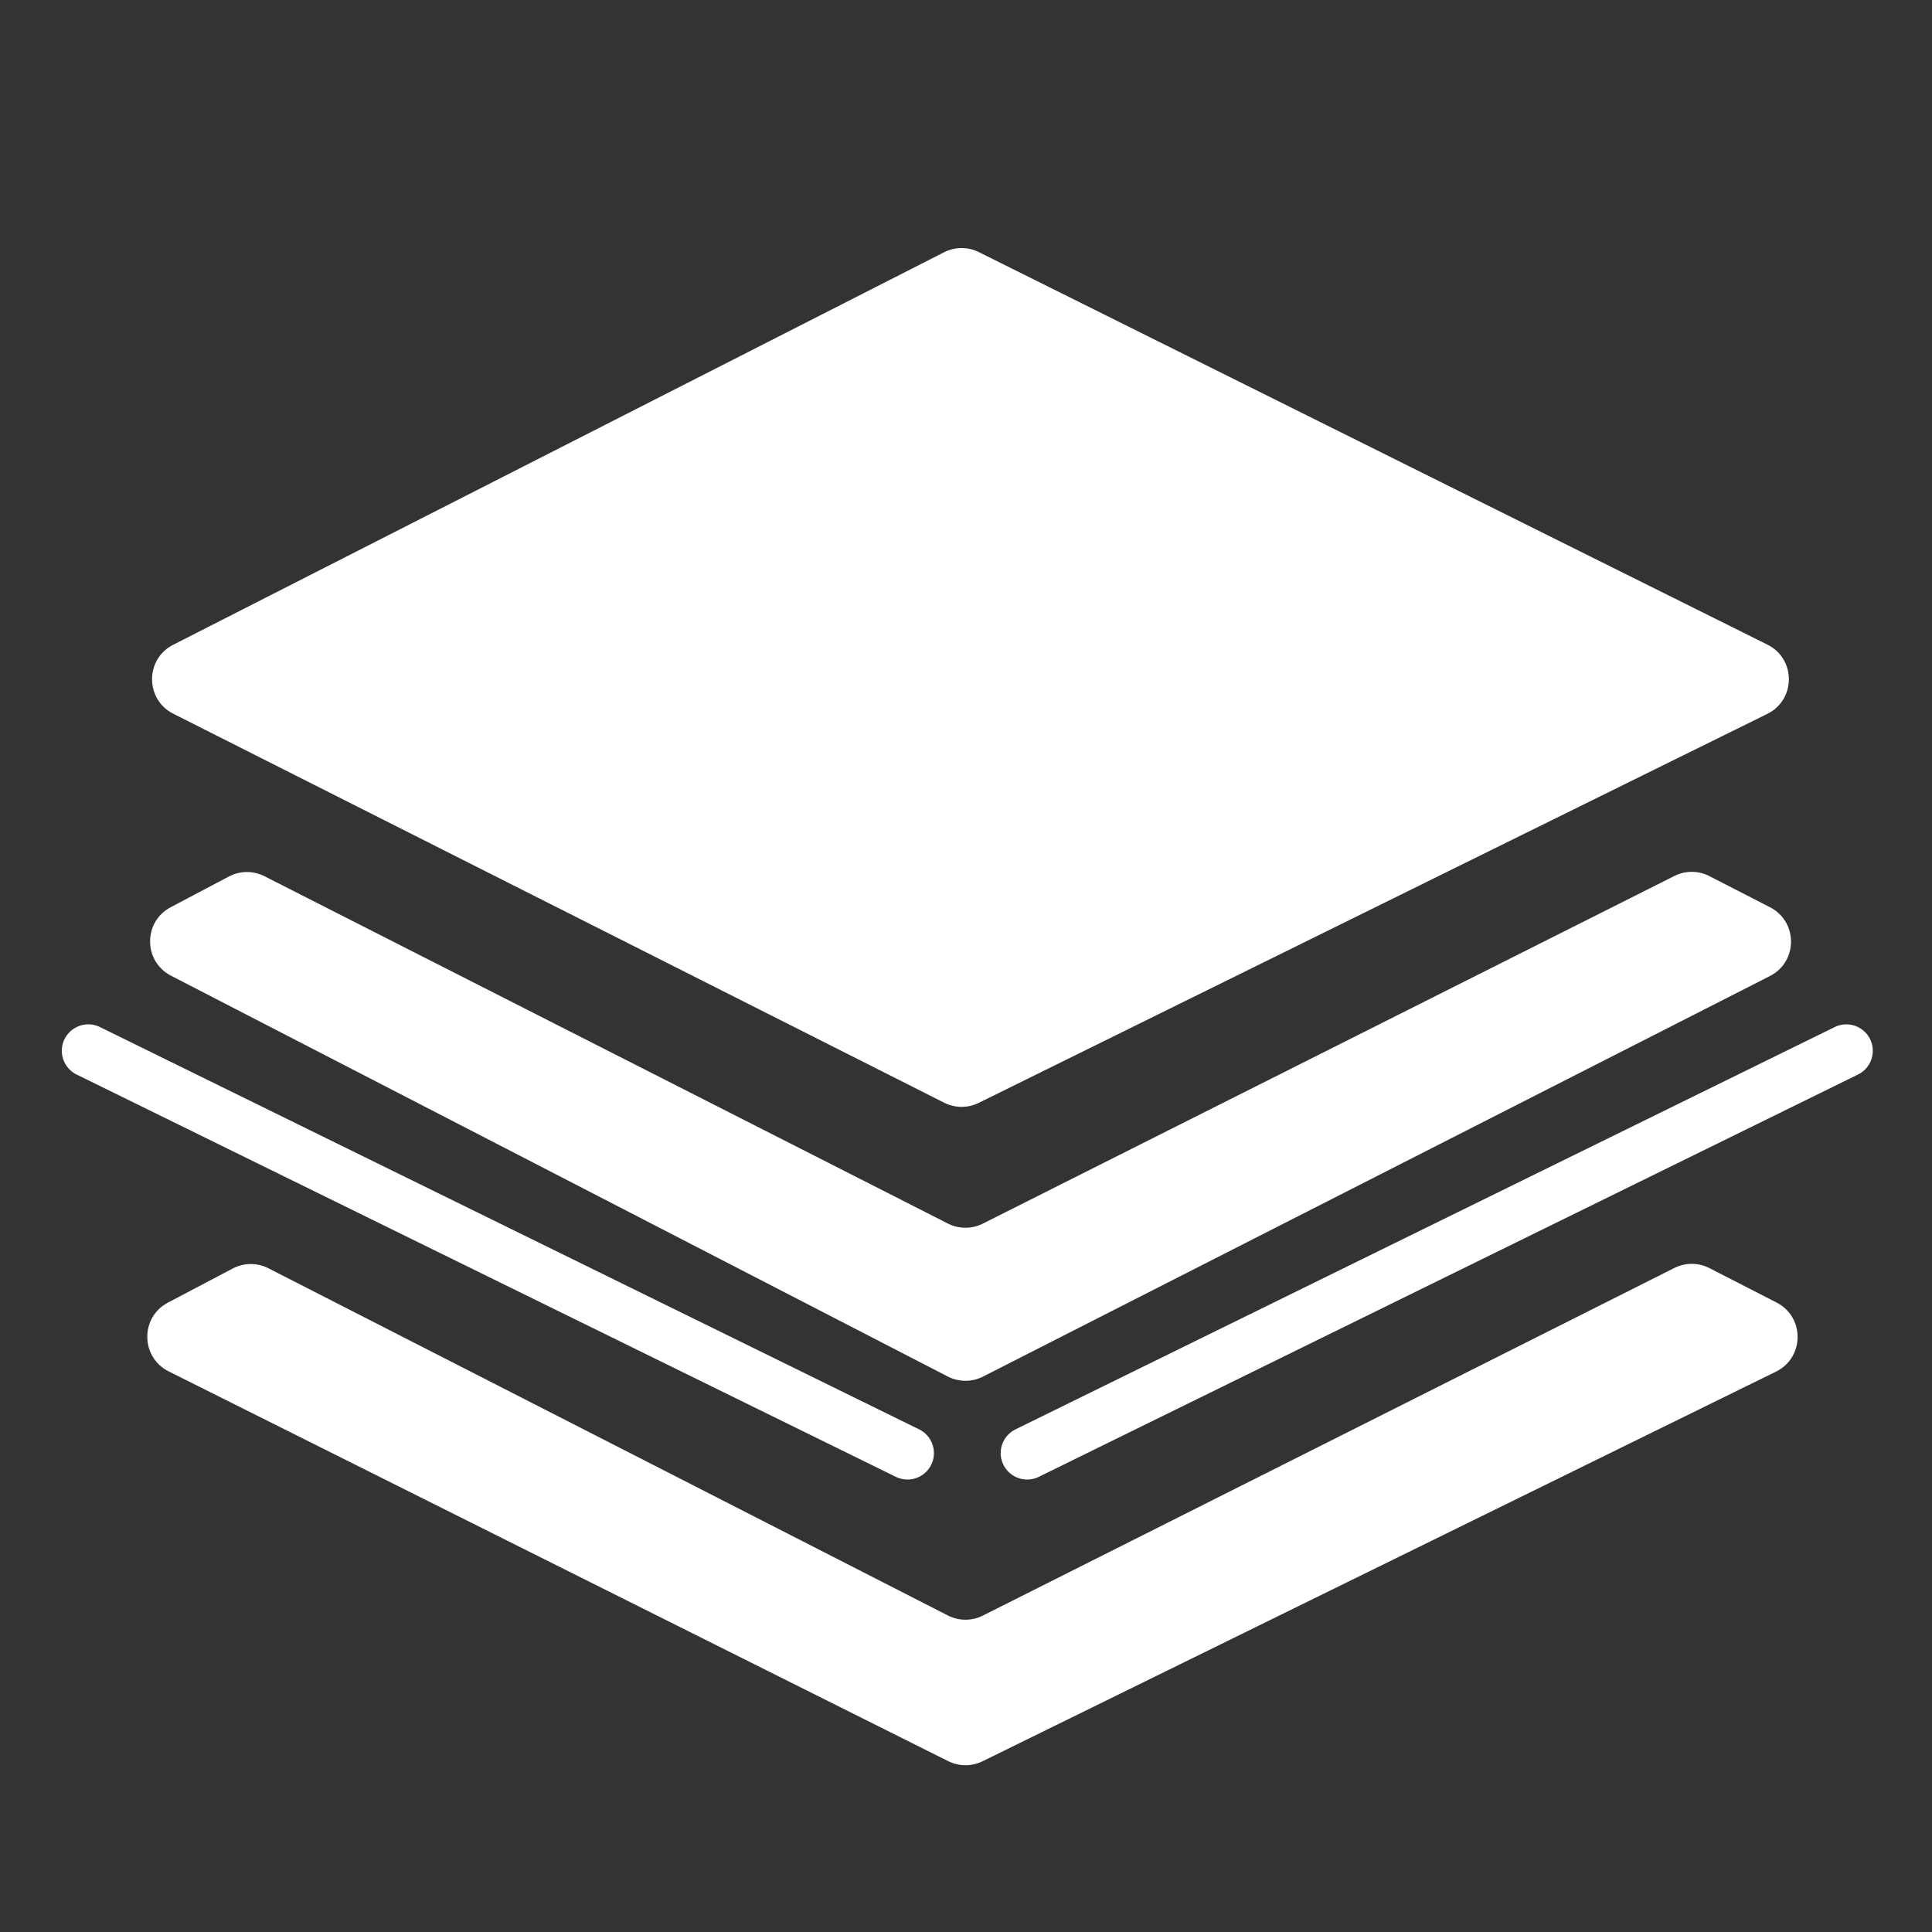
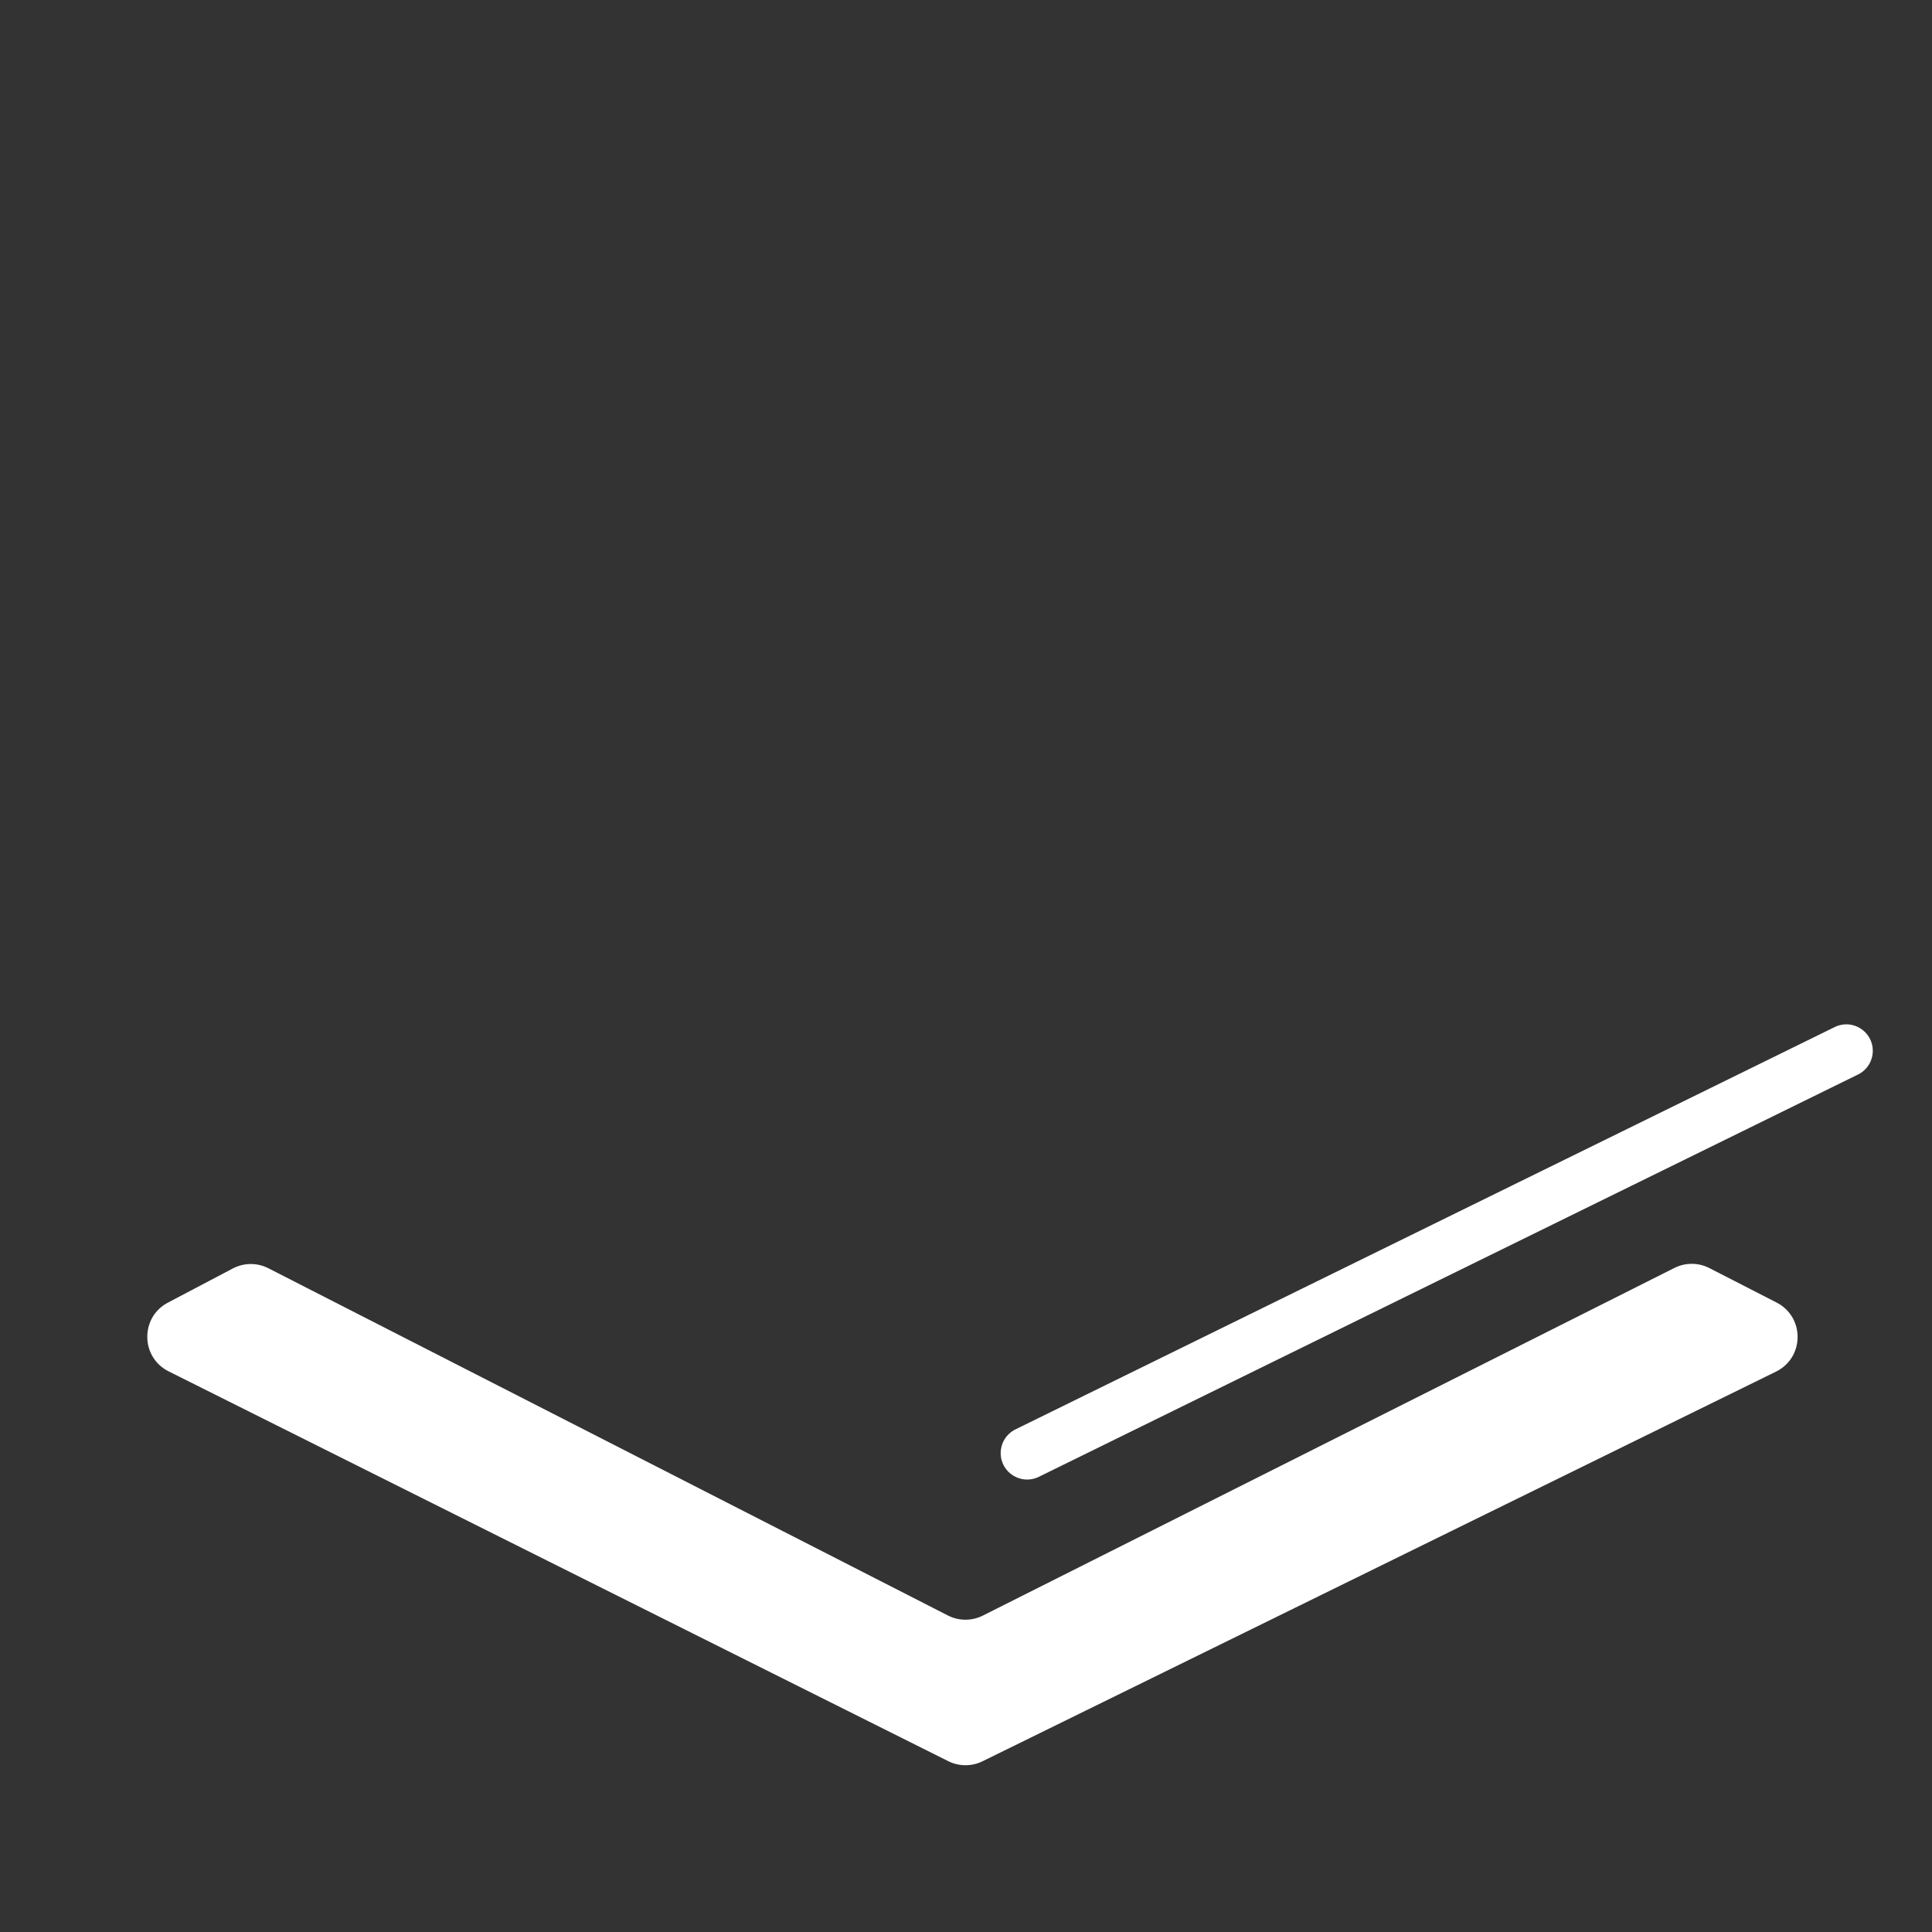
<svg xmlns="http://www.w3.org/2000/svg" width="500" height="500" viewBox="0 0 500 500" fill="none">
  <rect x="0" y="0" width="500" height="500" fill="#333333" stroke="none" />
  <path d="M60.249 328.279L43.46 337.115C36.253 340.908 36.361 351.266 43.646 354.908L245.397 455.784C248.19 457.18 251.475 457.192 254.278 455.816L459.627 354.974C467.011 351.348 467.103 340.854 459.782 337.1L442.389 328.18C439.549 326.724 436.185 326.711 433.334 328.144L254.358 418.115C251.511 419.546 248.153 419.535 245.316 418.086L69.456 328.223C66.561 326.743 63.126 326.764 60.249 328.279Z" fill="white" />
-   <path d="M237.872 369.921L25.859 265.801C21.312 263.568 16 266.877 16 271.943C16 274.552 17.484 276.934 19.826 278.085L231.839 382.205C236.386 384.438 241.698 381.128 241.698 376.063C241.698 373.453 240.214 371.071 237.872 369.921Z" fill="white" />
  <path d="M480.85 278.085L268.837 382.205C264.29 384.438 258.978 381.128 258.978 376.063C258.978 373.453 260.462 371.071 262.804 369.921L474.817 265.801C479.364 263.568 484.676 266.877 484.676 271.943C484.676 274.552 483.192 276.934 480.85 278.085Z" fill="white" />
-   <path d="M59.241 226.835L44.177 234.785C37.029 238.557 37.077 248.81 44.259 252.516L245.275 356.237C248.135 357.712 251.53 357.721 254.397 356.262L458.047 252.602C465.318 248.901 465.336 238.521 458.079 234.794L442.39 226.738C439.55 225.279 436.184 225.265 433.331 226.699L254.346 316.675C251.506 318.103 248.157 318.096 245.324 316.656L68.439 226.764C65.544 225.292 62.114 225.318 59.241 226.835Z" fill="white" />
-   <path d="M457.38 184.752L253.288 285.425C250.47 286.815 247.164 286.8 244.359 285.385L44.843 184.712C37.532 181.022 37.513 170.589 44.811 166.873L244.327 65.284C247.149 63.847 250.485 63.832 253.32 65.243L457.412 166.832C464.819 170.518 464.8 181.092 457.38 184.752Z" fill="white" />
</svg>